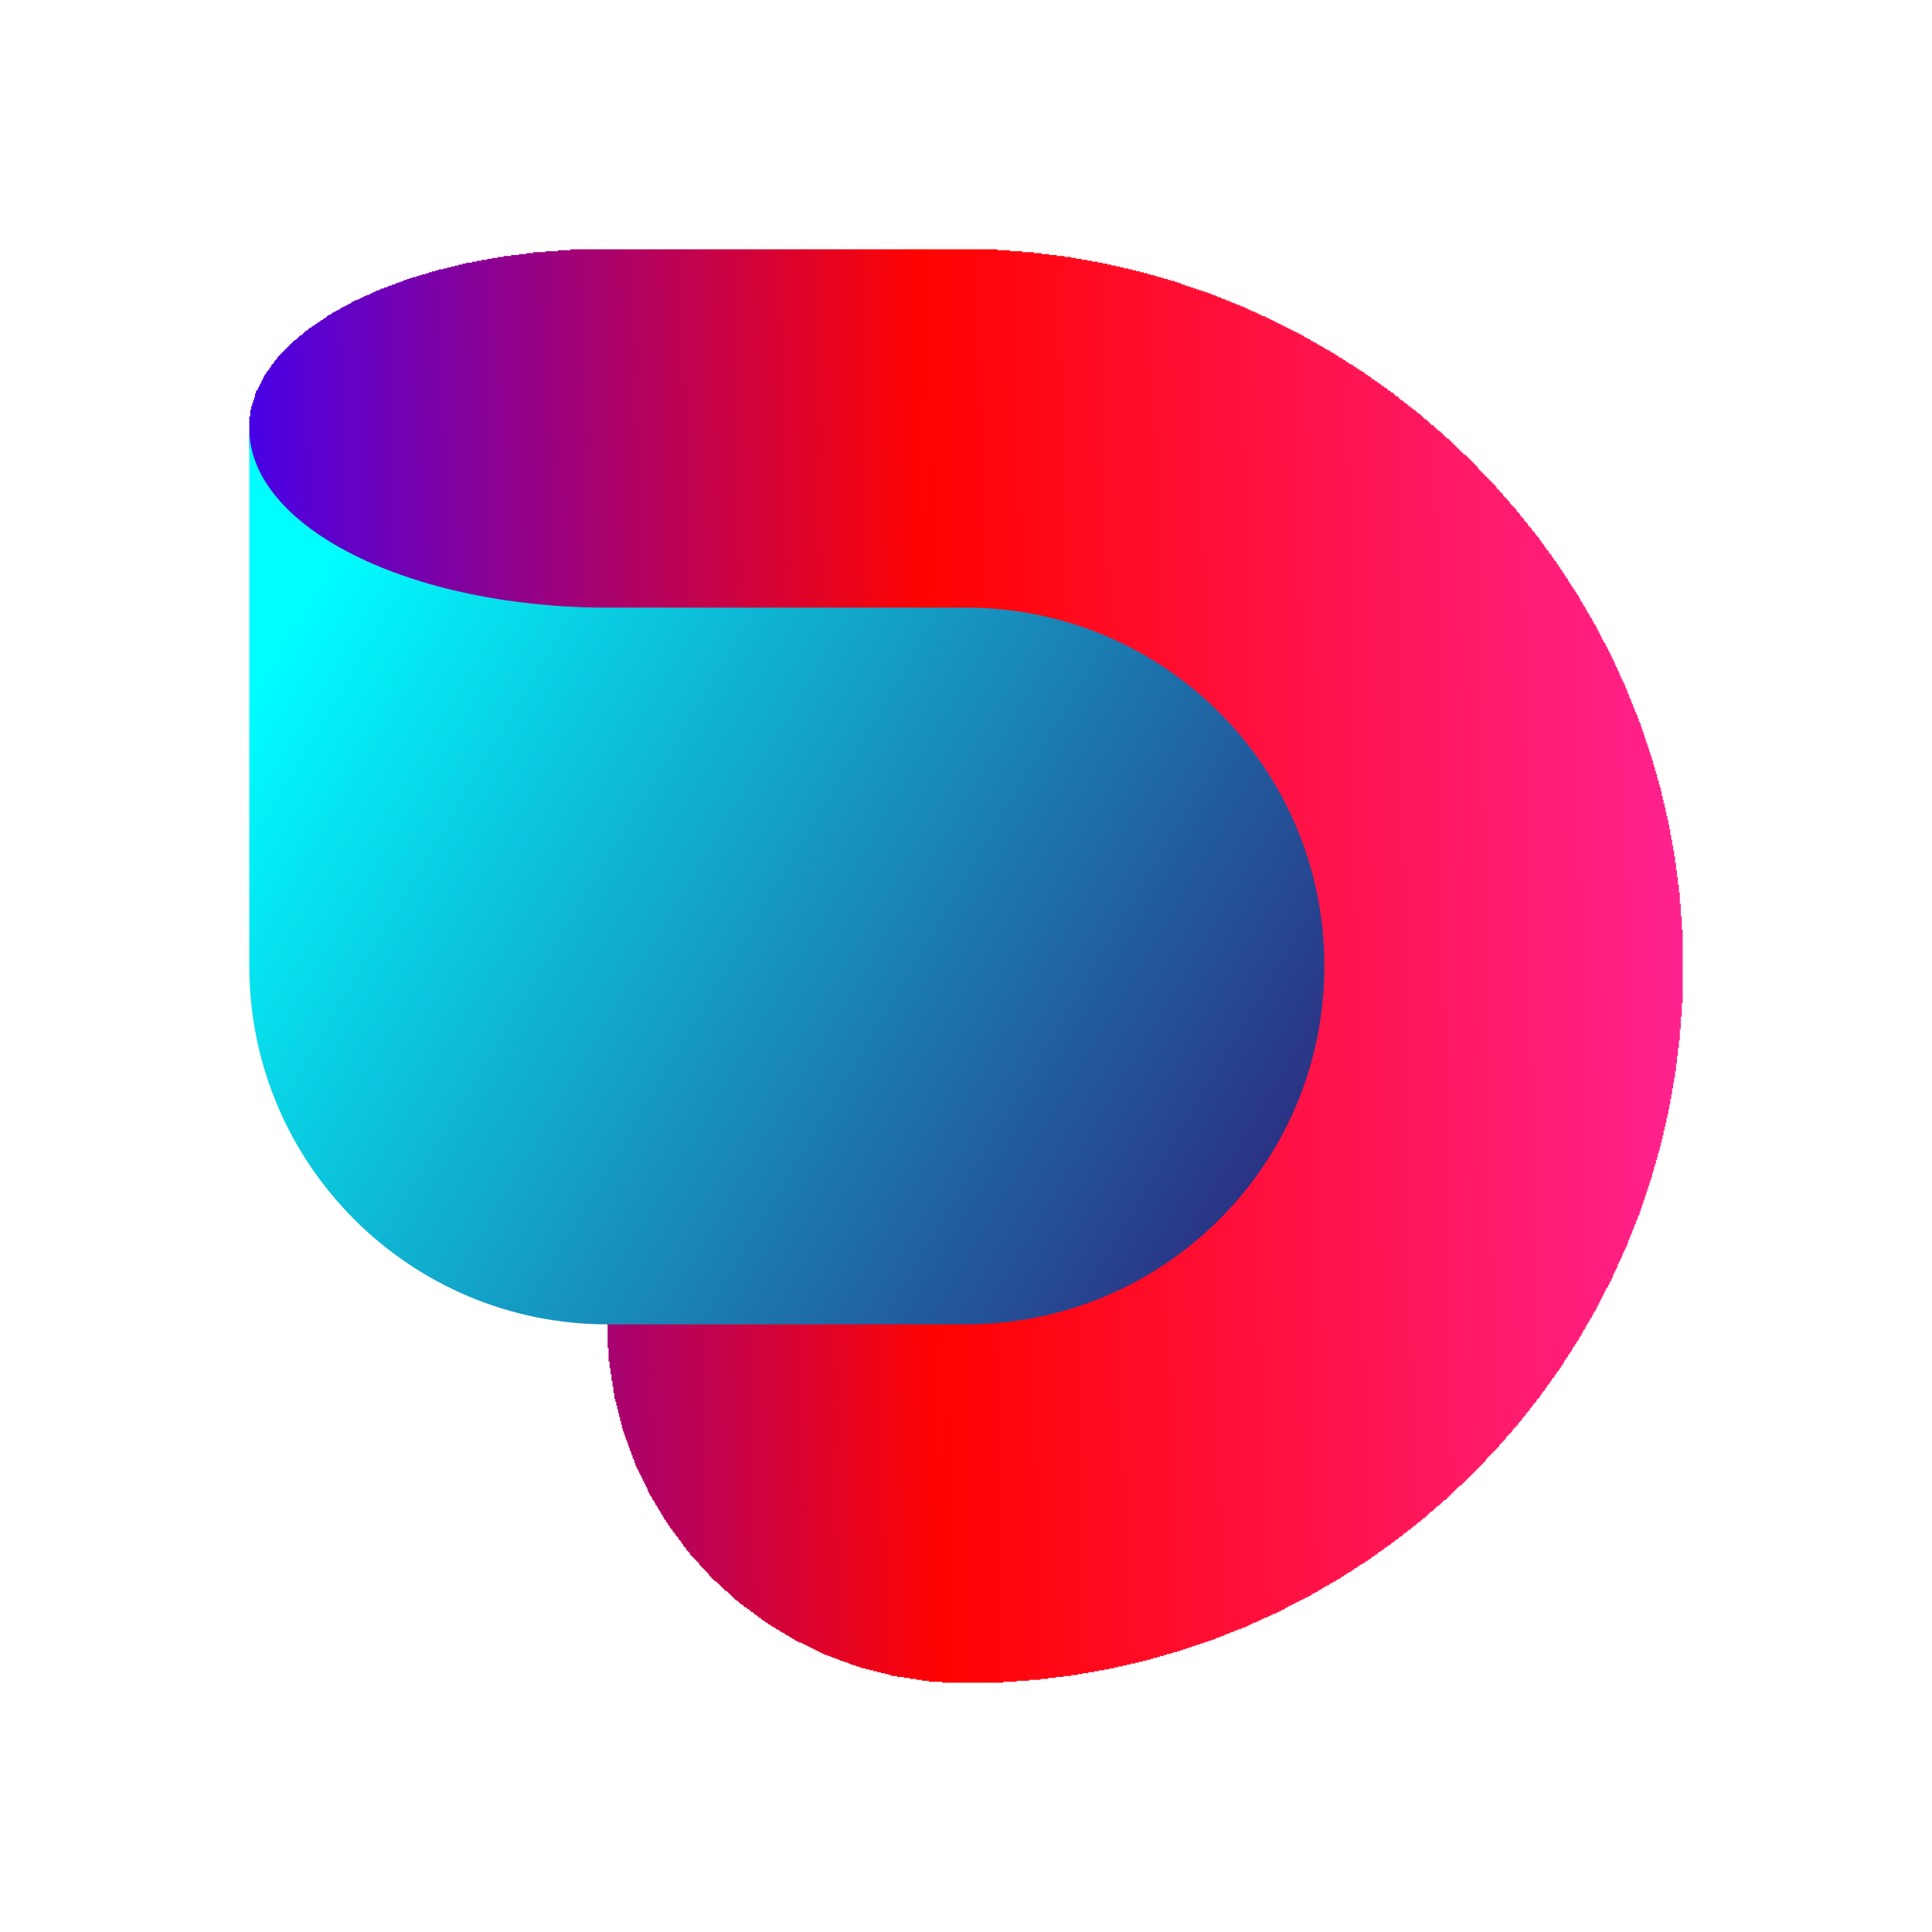
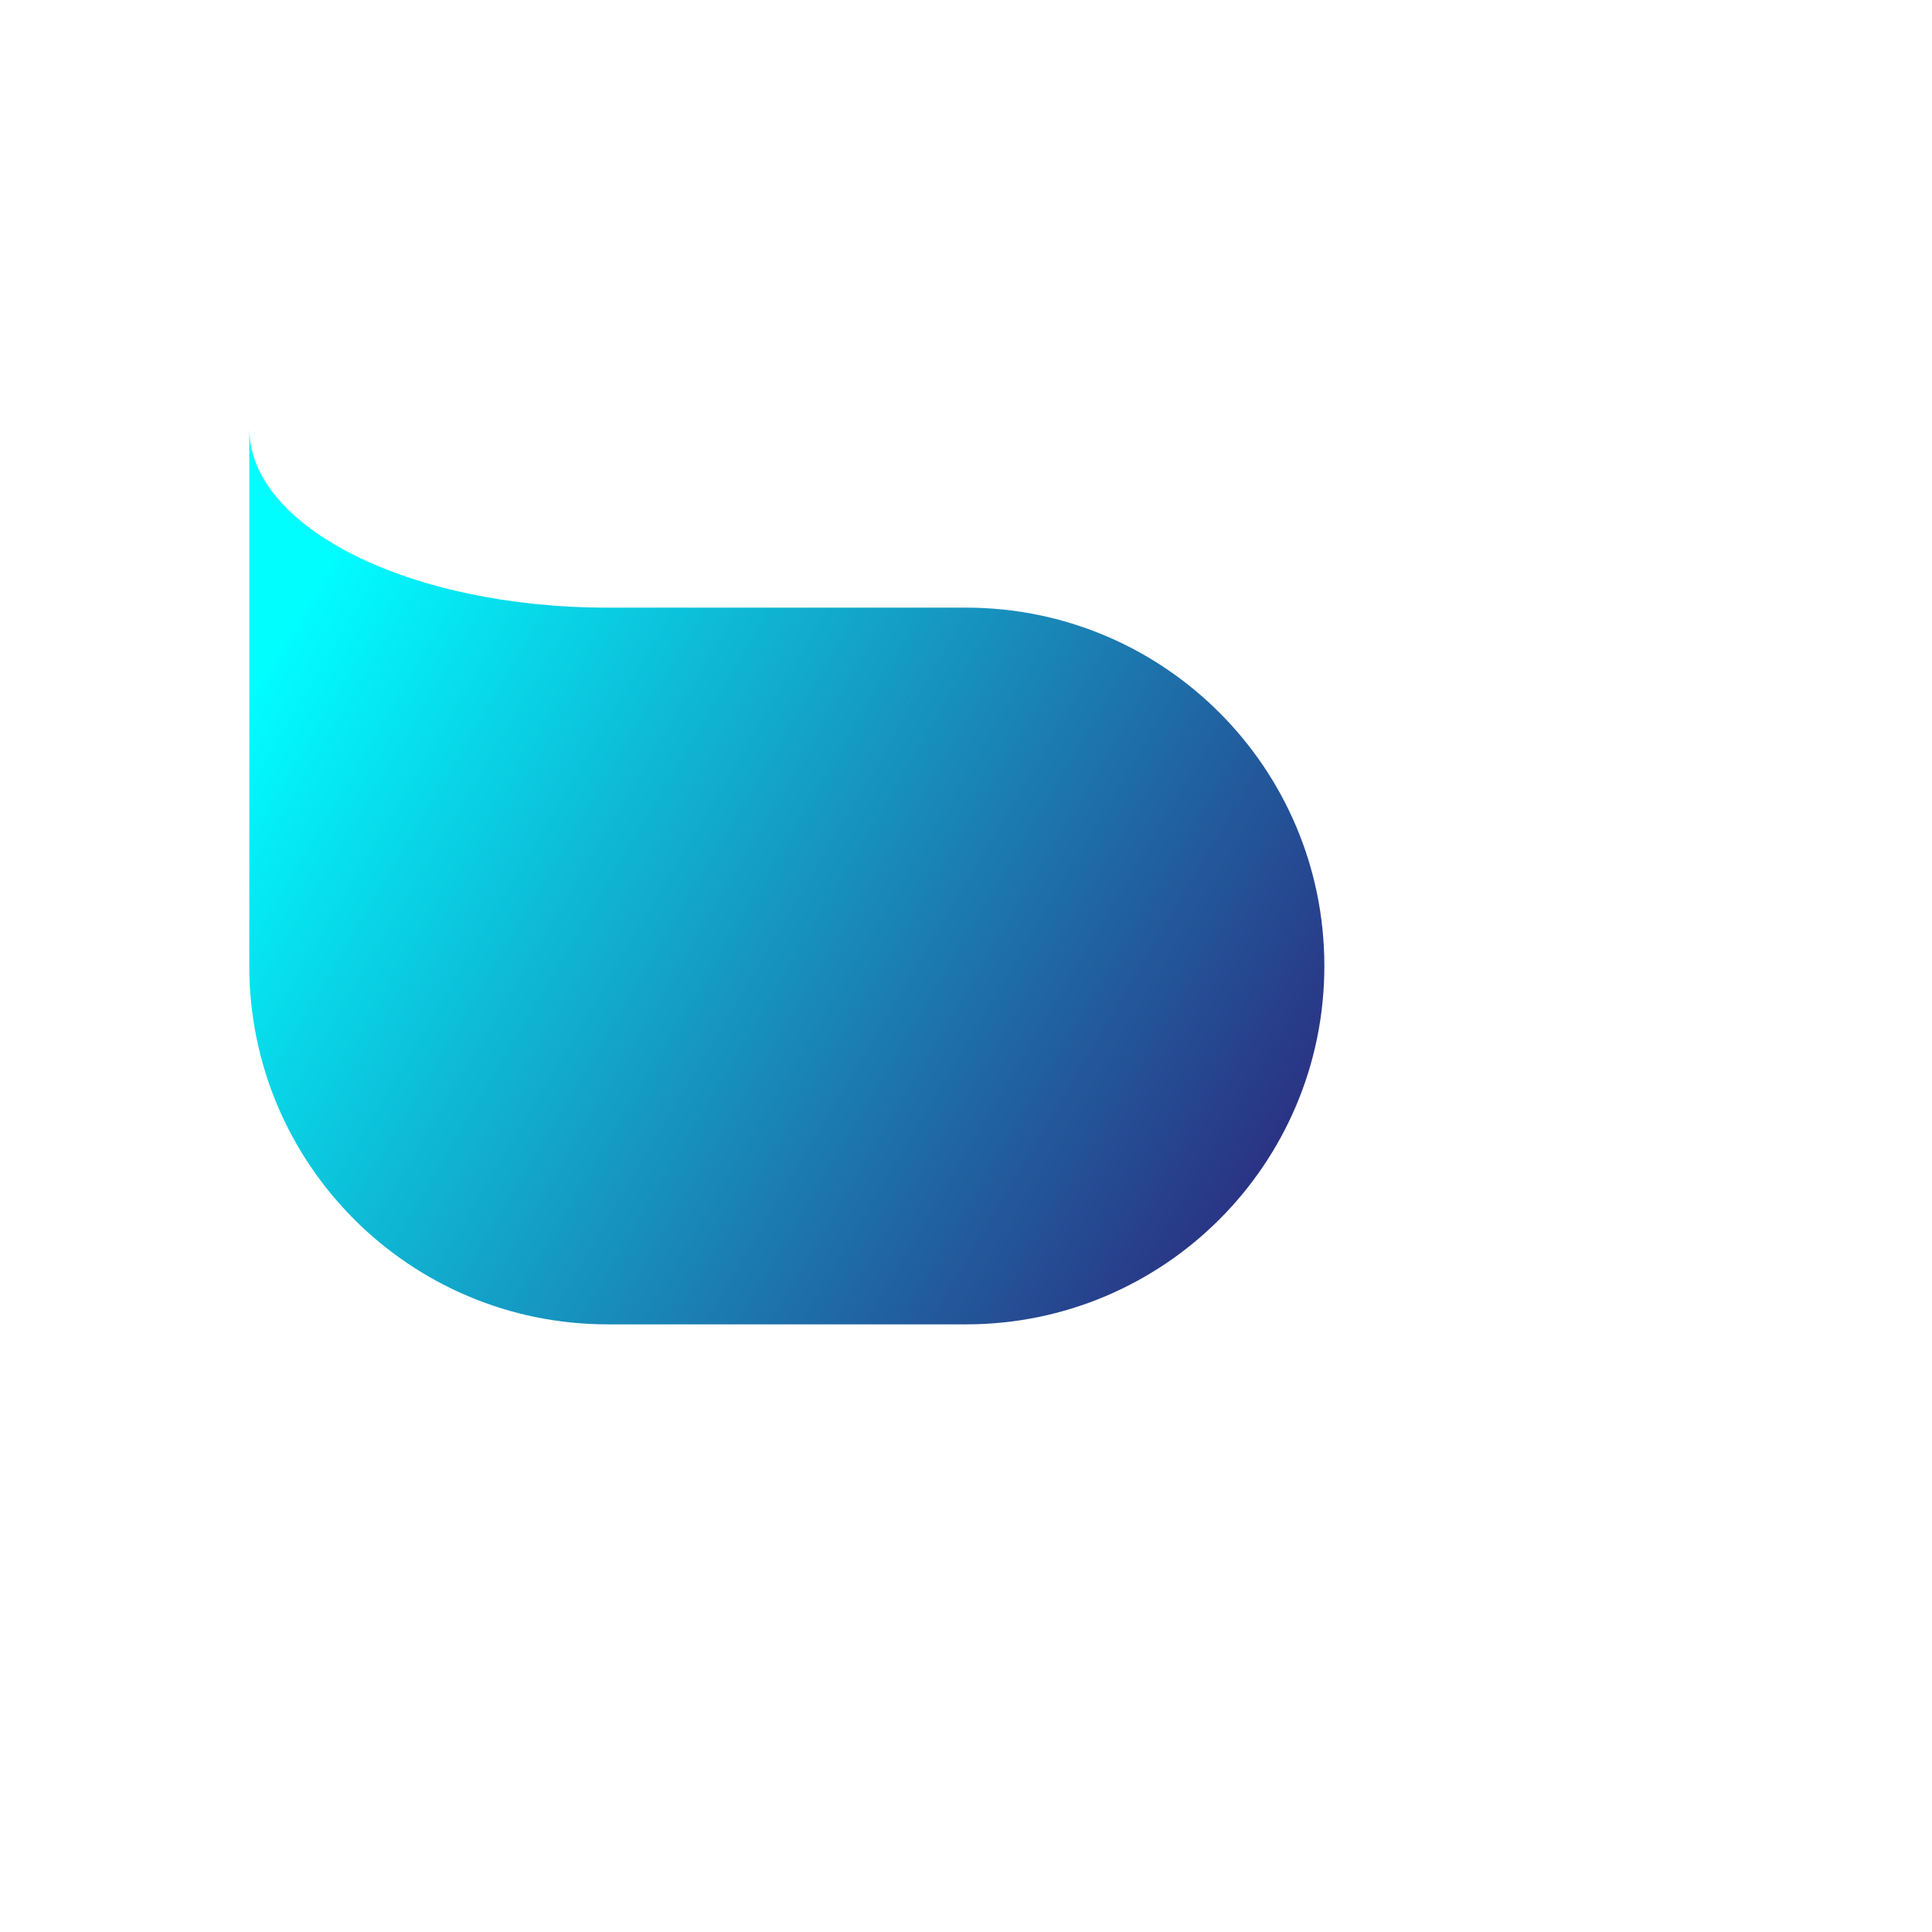
<svg xmlns="http://www.w3.org/2000/svg" width="31" height="31" viewBox="0 0 31 31" fill="none">
  <g id="Frame 4">
    <g id="Group" filter="url(#filter0_i_916_282)">
      <g id="Group_2">
-         <path id="Vector" d="M15.117 26V25.985H14.902V25.969H14.795V25.954H14.703V25.939H14.595V25.923H14.503V25.908H14.396V25.893H14.304V25.877H14.258V25.862H14.197V25.847H14.135V25.831H14.074V25.816H14.013V25.801H13.951V25.785H13.89V25.77H13.829V25.755H13.783V25.739H13.737V25.724H13.691V25.709H13.645V25.693H13.614V25.678H13.568V25.663H13.522V25.647H13.476V25.632H13.445V25.617H13.399V25.601H13.353V25.586H13.323V25.571H13.277V25.555H13.231V25.54H13.2V25.525H13.169V25.509H13.139V25.494H13.108V25.479H13.077V25.463H13.047V25.448H13.016V25.433H12.985V25.417H12.955V25.402H12.924V25.387H12.893V25.371H12.863V25.356H12.817V25.341H12.786V25.325H12.755V25.31H12.74V25.295H12.709V25.279H12.679V25.264H12.663V25.249H12.633V25.233H12.602V25.218H12.587V25.203H12.556V25.187H12.525V25.172H12.51V25.157H12.479V25.141H12.449V25.126H12.433V25.111H12.403V25.095H12.372V25.08H12.357V25.065H12.326V25.049H12.311V25.034H12.28V25.019H12.265V25.003H12.234V24.988H12.219V24.973H12.203V24.957H12.173V24.942H12.157V24.927H12.142V24.911H12.111V24.896H12.096V24.881H12.081V24.865H12.05V24.85H12.035V24.835H12.019V24.819H11.989V24.804H11.973V24.789H11.943V24.773H11.927V24.758H11.912V24.743H11.881V24.727H11.866V24.712H11.851V24.697H11.835V24.681H11.805V24.666H11.789V24.651H11.774V24.635H11.759V24.62H11.743V24.605H11.728V24.589H11.713V24.574H11.697V24.559H11.682V24.543H11.667V24.528H11.636V24.513H11.621V24.497H11.605V24.482H11.59V24.467H11.575V24.451H11.559V24.436H11.544V24.421H11.529V24.405H11.513V24.39H11.498V24.375H11.467V24.359H11.452V24.344H11.437V24.329H11.421V24.313H11.406V24.298H11.391V24.283H11.375V24.252H11.36V24.237H11.345V24.221H11.329V24.206H11.314V24.191H11.299V24.175H11.283V24.16H11.268V24.145H11.253V24.129H11.237V24.114H11.222V24.083H11.207V24.068H11.191V24.053H11.176V24.037H11.161V24.022H11.145V24.007H11.13V23.991H11.115V23.976H11.099V23.961H11.084V23.945H11.069V23.915H11.053V23.899H11.038V23.884H11.023V23.869H11.007V23.838H10.992V23.823H10.977V23.807H10.961V23.777H10.946V23.761H10.931V23.731H10.915V23.715H10.9V23.7H10.885V23.669H10.869V23.654H10.854V23.639H10.839V23.608H10.823V23.593H10.808V23.577H10.793V23.547H10.777V23.531H10.762V23.516H10.747V23.485H10.731V23.47H10.716V23.439H10.701V23.424H10.685V23.393H10.67V23.378H10.655V23.347H10.639V23.317H10.624V23.301H10.609V23.271H10.593V23.24H10.578V23.225H10.563V23.194H10.547V23.163H10.532V23.148H10.517V23.117H10.501V23.087H10.486V23.071H10.471V23.041H10.455V23.01H10.44V22.995H10.425V22.964H10.409V22.933H10.394V22.887H10.379V22.857H10.363V22.826H10.348V22.795H10.333V22.765H10.317V22.734H10.302V22.703H10.287V22.673H10.271V22.642H10.256V22.611H10.241V22.581H10.225V22.55H10.21V22.519H10.195V22.473H10.179V22.427H10.164V22.397H10.149V22.351H10.133V22.305H10.118V22.274H10.103V22.228H10.087V22.182H10.072V22.136H10.057V22.105H10.041V22.059H10.026V22.013H10.011V21.967H9.995V21.921H9.98V21.86H9.965V21.799H9.949V21.737H9.934V21.676H9.919V21.615H9.903V21.553H9.888V21.492H9.873V21.446H9.857V21.354H9.842V21.247H9.827V21.155H9.811V21.047H9.796V20.955H9.781V20.848H9.765V20.633H9.75V20.25H9.735V20.235H9.719V20.204H9.704V20.173H9.689V20.143H9.673V20.112H9.658V20.081H9.643V20.051H9.627V20.02H9.612V19.989H9.597V19.959H9.581V19.928H9.566V19.897H9.551V19.867H9.535V19.836H9.52V19.805H9.505V19.775H9.489V19.744H9.474V19.713H9.459V19.698H9.443V19.667H9.428V19.637H9.413V19.606H9.397V19.575H9.382V19.545H9.367V19.514H9.351V19.483H9.336V19.453H9.321V19.422H9.305V19.391H9.29V19.361H9.275V19.33H9.259V19.299H9.244V19.269H9.229V19.238H9.213V19.207H9.198V19.177H9.183V19.146H9.167V19.115H9.152V19.085H9.137V19.054H9.121V19.023H9.106V18.993H9.091V18.962H9.075V18.931H9.06V18.901H9.045V18.87H9.029V18.839H9.014V18.809H8.999V18.778H8.983V18.747H8.968V18.717H8.953V18.686H8.937V18.655H8.922V18.625H8.907V18.594H8.891V18.563H8.876V18.533H8.861V18.502H8.845V18.471H8.83V18.441H8.815V18.41H8.799V18.379H8.784V18.349H8.769V18.318H8.753V18.287H8.738V18.257H8.723V18.226H8.707V18.195H8.692V18.165H8.677V18.134H8.661V18.103H8.646V18.073H8.631V18.042H8.615V18.011H8.6V17.981H8.585V17.95H8.569V17.919H8.554V17.889H8.539V17.843H8.523V17.812H8.508V17.781H8.493V17.751H8.477V17.72H8.462V17.689H8.447V17.659H8.431V17.628H8.416V17.597H8.401V17.567H8.385V17.536H8.37V17.505H8.355V17.475H8.339V17.444H8.324V17.413H8.309V17.383H8.293V17.352H8.278V17.321H8.263V17.291H8.247V17.26H8.232V17.214H8.217V17.183H8.201V17.153H8.186V17.122H8.171V17.091H8.155V17.061H8.14V17.03H8.125V16.999H8.109V16.969H8.094V16.938H8.079V16.907H8.063V16.877H8.048V16.846H8.033V16.815H8.017V16.769H8.002V16.739H7.987V16.708H7.971V16.677H7.956V16.647H7.941V16.616H7.925V16.585H7.91V16.555H7.895V16.524H7.879V16.493H7.864V16.463H7.849V16.417H7.833V16.386H7.818V16.355H7.803V16.325H7.787V16.294H7.772V16.263H7.757V16.233H7.741V16.202H7.726V16.171H7.711V16.141H7.695V16.095H7.68V16.064H7.665V16.033H7.649V16.003H7.634V15.972H7.619V15.941H7.603V15.911H7.588V15.88H7.573V15.834H7.557V15.803H7.542V15.773H7.527V15.742H7.511V15.711H7.496V15.681H7.481V15.65H7.465V15.619H7.45V15.573H7.435V15.543H7.419V15.512H7.404V15.481H7.389V15.451H7.373V15.42H7.358V15.389H7.343V15.343H7.327V15.313H7.312V15.282H7.297V15.251H7.281V15.221H7.266V15.19H7.251V15.144H7.235V15.113H7.22V15.083H7.205V15.052H7.189V15.021H7.174V14.991H7.159V14.945H7.143V14.914H7.128V14.883H7.113V14.853H7.097V14.822H7.082V14.791H7.067V14.745H7.051V14.715H7.036V14.684H7.021V14.653H7.005V14.623H6.99V14.577H6.975V14.546H6.959V14.515H6.944V14.485H6.929V14.454H6.913V14.408H6.898V14.377H6.883V14.347H6.867V14.316H6.852V14.285H6.837V14.239H6.821V14.209H6.806V14.178H6.791V14.147H6.775V14.117H6.76V14.071H6.745V14.04H6.729V14.009H6.714V13.979H6.699V13.933H6.683V13.902H6.668V13.871H6.653V13.841H6.637V13.795H6.622V13.764H6.607V13.733H6.591V13.703H6.576V13.672H6.561V13.626H6.545V13.595H6.53V13.565H6.515V13.519H6.499V13.488H6.484V13.457H6.469V13.427H6.453V13.381H6.438V13.35H6.423V13.319H6.407V13.289H6.392V13.243H6.377V13.212H6.361V13.181H6.346V13.135H6.331V13.105H6.315V13.074H6.3V13.043H6.285V12.997H6.269V12.967H6.254V12.936H6.239V12.89H6.223V12.859H6.208V12.829H6.193V12.783H6.177V12.752H6.162V12.721H6.147V12.675H6.131V12.645H6.116V12.614H6.101V12.568H6.085V12.537H6.07V12.507H6.055V12.461H6.039V12.43H6.024V12.399H6.009V12.353H5.993V12.323H5.978V12.292H5.963V12.246H5.947V12.215H5.932V12.169H5.917V12.139H5.901V12.108H5.886V12.062H5.871V12.031H5.855V12.001H5.84V11.955H5.825V11.924H5.809V11.878H5.794V11.847H5.779V11.817H5.763V11.771H5.748V11.74H5.733V11.694H5.717V11.663H5.702V11.617H5.687V11.587H5.671V11.556H5.656V11.51H5.641V11.479H5.625V11.433H5.61V11.403H5.595V11.357H5.579V11.326H5.564V11.28H5.549V11.249H5.533V11.203H5.518V11.173H5.503V11.127H5.487V11.096H5.472V11.05H5.457V11.019H5.441V10.973H5.426V10.943H5.411V10.897H5.395V10.866H5.38V10.82H5.365V10.789H5.349V10.743H5.334V10.713H5.319V10.667H5.303V10.621H5.288V10.59H5.273V10.544H5.257V10.513H5.242V10.467H5.227V10.421H5.211V10.391H5.196V10.345H5.181V10.314H5.165V10.268H5.15V10.222H5.135V10.191H5.119V10.145H5.104V10.115H5.089V10.069H5.073V10.023H5.058V9.977H5.043V9.946H5.027V9.9H5.012V9.854H4.997V9.808H4.981V9.777H4.966V9.731H4.951V9.685H4.935V9.655H4.92V9.609H4.905V9.563H4.889V9.517H4.874V9.471H4.859V9.44H4.843V9.394H4.828V9.348H4.813V9.302H4.797V9.256H4.782V9.21H4.767V9.164H4.751V9.118H4.736V9.087H4.721V9.041H4.705V8.995H4.69V8.949H4.675V8.903H4.659V8.857H4.644V8.811H4.629V8.765H4.613V8.704H4.598V8.658H4.583V8.612H4.567V8.566H4.552V8.52H4.537V8.474H4.521V8.428H4.506V8.382H4.491V8.321H4.475V8.275H4.46V8.229H4.445V8.167H4.429V8.121H4.414V8.075H4.399V8.014H4.383V7.968H4.368V7.907H4.353V7.861H4.337V7.799H4.322V7.738H4.307V7.692H4.291V7.631H4.276V7.569H4.261V7.523H4.245V7.462H4.23V7.385H4.215V7.324H4.199V7.263H4.184V7.201H4.169V7.125H4.153V7.063H4.138V6.987H4.123V6.91H4.107V6.833H4.092V6.741H4.077V6.665H4.061V6.573H4.046V6.45H4.031V6.327H4.015V6.205H4V5.683H4.015V5.576H4.031V5.515H4.046V5.469H4.061V5.423H4.077V5.377H4.092V5.315H4.107V5.269H4.123V5.254H4.138V5.223H4.153V5.193H4.169V5.162H4.184V5.131H4.199V5.101H4.215V5.07H4.23V5.039H4.245V5.009H4.261V4.993H4.276V4.963H4.291V4.947H4.307V4.932H4.322V4.901H4.337V4.886H4.353V4.855H4.368V4.84H4.383V4.825H4.399V4.794H4.414V4.779H4.429V4.763H4.445V4.733H4.46V4.717H4.475V4.702H4.491V4.687H4.506V4.671H4.521V4.656H4.537V4.641H4.552V4.625H4.567V4.61H4.583V4.595H4.598V4.579H4.613V4.564H4.629V4.549H4.644V4.533H4.659V4.518H4.675V4.503H4.69V4.487H4.705V4.472H4.721V4.457H4.751V4.441H4.767V4.426H4.782V4.411H4.797V4.395H4.813V4.38H4.843V4.365H4.859V4.349H4.874V4.334H4.889V4.319H4.905V4.303H4.935V4.288H4.951V4.273H4.966V4.257H4.997V4.242H5.012V4.227H5.043V4.211H5.058V4.196H5.089V4.181H5.104V4.165H5.135V4.15H5.15V4.135H5.181V4.119H5.196V4.104H5.227V4.089H5.242V4.073H5.257V4.058H5.288V4.043H5.319V4.027H5.334V4.012H5.365V3.997H5.395V3.981H5.426V3.966H5.457V3.951H5.472V3.935H5.503V3.92H5.533V3.905H5.564V3.889H5.595V3.874H5.625V3.859H5.641V3.843H5.671V3.828H5.702V3.813H5.748V3.797H5.779V3.782H5.809V3.767H5.84V3.751H5.871V3.736H5.917V3.721H5.947V3.705H5.978V3.69H6.009V3.675H6.039V3.659H6.085V3.644H6.116V3.629H6.162V3.613H6.208V3.598H6.239V3.583H6.285V3.567H6.331V3.552H6.361V3.537H6.407V3.521H6.453V3.506H6.484V3.491H6.53V3.475H6.576V3.46H6.622V3.445H6.683V3.429H6.729V3.414H6.775V3.399H6.837V3.383H6.883V3.368H6.929V3.353H6.99V3.337H7.036V3.322H7.113V3.307H7.174V3.291H7.235V3.276H7.297V3.261H7.358V3.245H7.419V3.23H7.481V3.215H7.573V3.199H7.649V3.184H7.726V3.169H7.818V3.153H7.895V3.138H7.987V3.123H8.079V3.107H8.201V3.092H8.324V3.077H8.447V3.061H8.554V3.046H8.753V3.031H8.953V3.015H9.152V3H16.006V3.015H16.205V3.031H16.405V3.046H16.589V3.061H16.711V3.077H16.834V3.092H16.957V3.107H17.079V3.123H17.187V3.138H17.263V3.153H17.355V3.169H17.447V3.184H17.524V3.199H17.616V3.215H17.693V3.23H17.769V3.245H17.831V3.261H17.907V3.276H17.969V3.291H18.03V3.307H18.107V3.322H18.168V3.337H18.229V3.353H18.291V3.368H18.352V3.383H18.413V3.399H18.459V3.414H18.521V3.429H18.567V3.445H18.628V3.46H18.674V3.475H18.735V3.491H18.781V3.506H18.843V3.521H18.889V3.537H18.935V3.552H18.965V3.567H19.011V3.583H19.057V3.598H19.103V3.613H19.149V3.629H19.195V3.644H19.241V3.659H19.287V3.675H19.333V3.69H19.379V3.705H19.425V3.721H19.456V3.736H19.502V3.751H19.533V3.767H19.579V3.782H19.609V3.797H19.655V3.813H19.686V3.828H19.732V3.843H19.763V3.859H19.809V3.874H19.839V3.889H19.885V3.905H19.916V3.92H19.962V3.935H19.993V3.951H20.023V3.966H20.054V3.981H20.085V3.997H20.131V4.012H20.161V4.027H20.192V4.043H20.223V4.058H20.253V4.073H20.299V4.089H20.33V4.104H20.361V4.119H20.391V4.135H20.422V4.15H20.453V4.165H20.483V4.181H20.514V4.196H20.545V4.211H20.575V4.227H20.606V4.242H20.637V4.257H20.667V4.273H20.698V4.288H20.729V4.303H20.759V4.319H20.79V4.334H20.821V4.349H20.851V4.365H20.882V4.38H20.913V4.395H20.928V4.411H20.959V4.426H20.989V4.441H21.02V4.457H21.035V4.472H21.066V4.487H21.097V4.503H21.127V4.518H21.143V4.533H21.173V4.549H21.204V4.564H21.235V4.579H21.25V4.595H21.281V4.61H21.311V4.625H21.342V4.641H21.357V4.656H21.388V4.671H21.419V4.687H21.434V4.702H21.465V4.717H21.48V4.733H21.511V4.748H21.541V4.763H21.557V4.779H21.587V4.794H21.603V4.809H21.633V4.825H21.649V4.84H21.679V4.855H21.71V4.871H21.725V4.886H21.756V4.901H21.771V4.917H21.802V4.932H21.817V4.947H21.848V4.963H21.879V4.978H21.894V4.993H21.909V5.009H21.94V5.024H21.955V5.039H21.986V5.055H22.001V5.07H22.017V5.085H22.047V5.101H22.063V5.116H22.093V5.131H22.109V5.147H22.139V5.162H22.155V5.177H22.17V5.193H22.201V5.208H22.216V5.223H22.247V5.239H22.262V5.254H22.277V5.269H22.308V5.285H22.323V5.3H22.354V5.315H22.369V5.331H22.385V5.346H22.4V5.361H22.431V5.377H22.446V5.392H22.461V5.407H22.477V5.423H22.507V5.438H22.523V5.453H22.538V5.469H22.569V5.484H22.584V5.499H22.599V5.515H22.615V5.53H22.645V5.545H22.661V5.561H22.676V5.576H22.707V5.591H22.722V5.607H22.737V5.622H22.753V5.637H22.783V5.653H22.799V5.668H22.814V5.683H22.829V5.699H22.845V5.714H22.86V5.729H22.891V5.745H22.906V5.76H22.921V5.775H22.937V5.791H22.952V5.806H22.967V5.821H22.998V5.837H23.013V5.852H23.029V5.867H23.044V5.883H23.059V5.898H23.075V5.913H23.105V5.929H23.121V5.944H23.136V5.959H23.151V5.975H23.167V5.99H23.182V6.005H23.197V6.021H23.213V6.036H23.243V6.051H23.259V6.067H23.274V6.082H23.289V6.097H23.305V6.113H23.32V6.128H23.335V6.143H23.351V6.159H23.366V6.174H23.381V6.189H23.397V6.205H23.412V6.22H23.427V6.235H23.443V6.251H23.458V6.266H23.473V6.281H23.489V6.297H23.519V6.312H23.535V6.327H23.55V6.343H23.565V6.358H23.581V6.373H23.596V6.389H23.611V6.404H23.627V6.419H23.642V6.435H23.657V6.45H23.673V6.465H23.688V6.481H23.703V6.496H23.719V6.527H23.734V6.542H23.749V6.557H23.765V6.573H23.78V6.588H23.795V6.603H23.811V6.619H23.826V6.634H23.841V6.649H23.857V6.665H23.872V6.68H23.887V6.695H23.903V6.711H23.918V6.726H23.933V6.741H23.949V6.757H23.964V6.772H23.979V6.787H23.995V6.803H24.01V6.833H24.025V6.849H24.041V6.864H24.056V6.879H24.071V6.895H24.087V6.91H24.102V6.925H24.117V6.956H24.133V6.971H24.148V6.987H24.163V7.002H24.179V7.017H24.194V7.033H24.209V7.048H24.225V7.079H24.24V7.094H24.255V7.109H24.271V7.125H24.286V7.14H24.301V7.155H24.317V7.171H24.332V7.201H24.347V7.217H24.363V7.232H24.378V7.247H24.393V7.278H24.409V7.293H24.424V7.309H24.439V7.324H24.455V7.355H24.47V7.37H24.485V7.385H24.501V7.401H24.516V7.431H24.531V7.447H24.547V7.462H24.562V7.477H24.577V7.508H24.593V7.523H24.608V7.539H24.623V7.554H24.639V7.585H24.654V7.6H24.669V7.615H24.685V7.631H24.7V7.661H24.715V7.677H24.731V7.707H24.746V7.723H24.761V7.738H24.777V7.769H24.792V7.784H24.807V7.815H24.823V7.83H24.838V7.845H24.853V7.876H24.869V7.891H24.884V7.907H24.899V7.937H24.915V7.953H24.93V7.983H24.945V7.999H24.961V8.014H24.976V8.045H24.991V8.06H25.007V8.091H25.022V8.106H25.037V8.137H25.053V8.152H25.068V8.183H25.083V8.198H25.099V8.229H25.114V8.244H25.129V8.275H25.145V8.29H25.16V8.321H25.175V8.351H25.191V8.367H25.206V8.397H25.221V8.413H25.237V8.443H25.252V8.459H25.267V8.489H25.283V8.505H25.298V8.535H25.313V8.551H25.329V8.581H25.344V8.612H25.359V8.643H25.375V8.658H25.39V8.689H25.405V8.719H25.421V8.735H25.436V8.765H25.451V8.796H25.467V8.827H25.482V8.842H25.497V8.873H25.513V8.903H25.528V8.919H25.543V8.949H25.559V8.98H25.574V9.011H25.589V9.026H25.605V9.057H25.62V9.087H25.635V9.118H25.651V9.149H25.666V9.179H25.681V9.21H25.697V9.241H25.712V9.271H25.727V9.302H25.743V9.317H25.758V9.348H25.773V9.379H25.789V9.409H25.804V9.44H25.819V9.471H25.835V9.501H25.85V9.532H25.865V9.563H25.881V9.593H25.896V9.624H25.911V9.67H25.927V9.701H25.942V9.731H25.957V9.762H25.973V9.793H25.988V9.839H26.003V9.869H26.019V9.9H26.034V9.931H26.049V9.961H26.065V9.992H26.08V10.038H26.095V10.069H26.111V10.115H26.126V10.145H26.141V10.191H26.157V10.222H26.172V10.268H26.187V10.299H26.203V10.345H26.218V10.375H26.233V10.421H26.249V10.452H26.264V10.483H26.279V10.529H26.295V10.575H26.31V10.605H26.325V10.651H26.341V10.697H26.356V10.743H26.371V10.789H26.387V10.835H26.402V10.881H26.417V10.927H26.433V10.973H26.448V11.019H26.463V11.065H26.479V11.111H26.494V11.157H26.509V11.203H26.525V11.265H26.54V11.311H26.555V11.372H26.571V11.418H26.586V11.479H26.601V11.525H26.617V11.587H26.632V11.633H26.647V11.694H26.663V11.771H26.678V11.832H26.693V11.893H26.709V11.955H26.724V12.031H26.739V12.093H26.755V12.154H26.77V12.231H26.785V12.307H26.801V12.399H26.816V12.476H26.831V12.568H26.847V12.645H26.862V12.737H26.877V12.844H26.893V12.967H26.908V13.074H26.923V13.197H26.939V13.319H26.954V13.503H26.969V13.703H26.985V13.917H27V15.098H26.985V15.313H26.969V15.512H26.954V15.696H26.939V15.819H26.923V15.941H26.908V16.064H26.893V16.187H26.877V16.294H26.862V16.371H26.847V16.463H26.831V16.555H26.816V16.631H26.801V16.723H26.785V16.8H26.77V16.877H26.755V16.938H26.739V17.015H26.724V17.076H26.709V17.137H26.693V17.214H26.678V17.275H26.663V17.337H26.647V17.398H26.632V17.459H26.617V17.505H26.601V17.567H26.586V17.613H26.571V17.674H26.555V17.72H26.54V17.781H26.525V17.827H26.509V17.889H26.494V17.935H26.479V17.981H26.463V18.027H26.448V18.073H26.433V18.119H26.417V18.165H26.402V18.211H26.387V18.257H26.371V18.303H26.356V18.349H26.341V18.395H26.325V18.441H26.31V18.487H26.295V18.517H26.279V18.563H26.264V18.594H26.249V18.64H26.233V18.671H26.218V18.717H26.203V18.747H26.187V18.793H26.172V18.824H26.157V18.87H26.141V18.901H26.126V18.947H26.111V18.993H26.095V19.023H26.08V19.054H26.065V19.085H26.049V19.115H26.034V19.161H26.019V19.192H26.003V19.223H25.988V19.253H25.973V19.284H25.957V19.33H25.942V19.361H25.927V19.391H25.911V19.422H25.896V19.453H25.881V19.499H25.865V19.529H25.85V19.56H25.835V19.591H25.819V19.621H25.804V19.652H25.789V19.667H25.773V19.698H25.758V19.729H25.743V19.759H25.727V19.79H25.712V19.821H25.697V19.851H25.681V19.882H25.666V19.913H25.651V19.943H25.635V19.974H25.62V20.005H25.605V20.035H25.589V20.051H25.574V20.081H25.559V20.112H25.543V20.143H25.528V20.158H25.513V20.189H25.497V20.219H25.482V20.235H25.467V20.265H25.451V20.296H25.436V20.327H25.421V20.342H25.405V20.373H25.39V20.403H25.375V20.434H25.359V20.449H25.344V20.48H25.329V20.511H25.313V20.526H25.298V20.557H25.283V20.572H25.267V20.603H25.252V20.618H25.237V20.649H25.221V20.679H25.206V20.695H25.191V20.725H25.175V20.741H25.16V20.771H25.145V20.787H25.129V20.817H25.114V20.833H25.099V20.863H25.083V20.894H25.068V20.909H25.053V20.94H25.037V20.955H25.022V20.986H25.007V21.001H24.991V21.017H24.976V21.047H24.961V21.063H24.945V21.093H24.93V21.109H24.915V21.124H24.899V21.155H24.884V21.17H24.869V21.201H24.853V21.216H24.838V21.231H24.823V21.262H24.807V21.277H24.792V21.308H24.777V21.323H24.761V21.339H24.746V21.369H24.731V21.385H24.715V21.415H24.7V21.431H24.685V21.446H24.669V21.461H24.654V21.492H24.639V21.507H24.623V21.523H24.608V21.538H24.593V21.569H24.577V21.584H24.562V21.599H24.547V21.63H24.531V21.645H24.516V21.661H24.501V21.676H24.485V21.707H24.47V21.722H24.455V21.737H24.439V21.753H24.424V21.783H24.409V21.799H24.393V21.814H24.378V21.829H24.363V21.86H24.347V21.875H24.332V21.891H24.317V21.906H24.301V21.921H24.286V21.937H24.271V21.967H24.255V21.983H24.24V21.998H24.225V22.013H24.209V22.029H24.194V22.044H24.179V22.059H24.163V22.09H24.148V22.105H24.133V22.121H24.117V22.136H24.102V22.151H24.087V22.167H24.071V22.182H24.056V22.213H24.041V22.228H24.025V22.243H24.01V22.259H23.995V22.274H23.979V22.289H23.964V22.305H23.949V22.32H23.933V22.335H23.918V22.351H23.903V22.366H23.887V22.381H23.872V22.397H23.857V22.412H23.841V22.443H23.826V22.458H23.811V22.473H23.795V22.489H23.78V22.504H23.765V22.519H23.749V22.535H23.734V22.55H23.719V22.565H23.703V22.581H23.688V22.596H23.673V22.611H23.657V22.627H23.642V22.642H23.627V22.657H23.611V22.673H23.596V22.688H23.581V22.703H23.565V22.719H23.55V22.734H23.535V22.749H23.519V22.765H23.504V22.78H23.489V22.795H23.473V22.811H23.458V22.826H23.443V22.841H23.412V22.857H23.397V22.872H23.381V22.887H23.366V22.903H23.351V22.918H23.335V22.933H23.32V22.949H23.305V22.964H23.289V22.979H23.274V22.995H23.259V23.01H23.243V23.025H23.228V23.041H23.213V23.056H23.197V23.071H23.167V23.087H23.151V23.102H23.136V23.117H23.121V23.133H23.105V23.148H23.09V23.163H23.059V23.179H23.044V23.194H23.029V23.209H23.013V23.225H22.998V23.24H22.983V23.255H22.952V23.271H22.937V23.286H22.921V23.301H22.906V23.317H22.891V23.332H22.875V23.347H22.86V23.363H22.829V23.378H22.814V23.393H22.799V23.409H22.783V23.424H22.753V23.439H22.737V23.455H22.722V23.47H22.707V23.485H22.676V23.501H22.661V23.516H22.645V23.531H22.63V23.547H22.599V23.562H22.584V23.577H22.569V23.593H22.538V23.608H22.523V23.623H22.507V23.639H22.492V23.654H22.461V23.669H22.446V23.685H22.431V23.7H22.4V23.715H22.385V23.731H22.369V23.746H22.339V23.761H22.323V23.777H22.308V23.792H22.277V23.807H22.262V23.823H22.231V23.838H22.216V23.853H22.201V23.869H22.17V23.884H22.155V23.899H22.124V23.915H22.109V23.93H22.093V23.945H22.063V23.961H22.047V23.976H22.017V23.991H22.001V24.007H21.986V24.022H21.955V24.037H21.94V24.053H21.909V24.068H21.894V24.083H21.863V24.099H21.833V24.114H21.817V24.129H21.787V24.145H21.771V24.16H21.741V24.175H21.725V24.191H21.695V24.206H21.679V24.221H21.649V24.237H21.618V24.252H21.603V24.267H21.572V24.283H21.557V24.298H21.526V24.313H21.511V24.329H21.48V24.344H21.449V24.359H21.434V24.375H21.403V24.39H21.373V24.405H21.342V24.421H21.327V24.436H21.296V24.451H21.265V24.467H21.235V24.482H21.219V24.497H21.189V24.513H21.158V24.528H21.143V24.543H21.112V24.559H21.081V24.574H21.051V24.589H21.035V24.605H21.005V24.62H20.974V24.635H20.943V24.651H20.913V24.666H20.882V24.681H20.851V24.697H20.821V24.712H20.79V24.727H20.759V24.743H20.729V24.758H20.698V24.773H20.667V24.789H20.637V24.804H20.621V24.819H20.591V24.835H20.56V24.85H20.529V24.865H20.499V24.881H20.468V24.896H20.422V24.911H20.391V24.927H20.361V24.942H20.33V24.957H20.284V24.973H20.253V24.988H20.223V25.003H20.192V25.019H20.161V25.034H20.115V25.049H20.085V25.065H20.054V25.08H20.023V25.095H19.993V25.111H19.947V25.126H19.916V25.141H19.87V25.157H19.824V25.172H19.793V25.187H19.747V25.203H19.717V25.218H19.671V25.233H19.64V25.249H19.594V25.264H19.563V25.279H19.517V25.295H19.487V25.31H19.441V25.325H19.395V25.341H19.349V25.356H19.303V25.371H19.257V25.387H19.211V25.402H19.165V25.417H19.119V25.433H19.073V25.448H19.027V25.463H18.981V25.479H18.935V25.494H18.889V25.509H18.827V25.525H18.781V25.54H18.72V25.555H18.674V25.571H18.613V25.586H18.567V25.601H18.505V25.617H18.459V25.632H18.398V25.647H18.337V25.663H18.275V25.678H18.214V25.693H18.137V25.709H18.076V25.724H18.015V25.739H17.938V25.755H17.877V25.77H17.8V25.785H17.723V25.801H17.631V25.816H17.555V25.831H17.463V25.847H17.371V25.862H17.294V25.877H17.187V25.893H17.064V25.908H16.941V25.923H16.819V25.939H16.696V25.954H16.512V25.969H16.313V25.985H16.098V26" fill="url(#paint0_linear_916_282)" />
-       </g>
+         </g>
      <g id="Group_4">
        <path id="Vector_3" d="M15.5 8.75H9.75C6.574 8.75 4 7.463 4 5.875V14.5C4 17.676 6.574 20.25 9.75 20.25H15.5C18.676 20.25 21.25 17.676 21.25 14.5C21.25 11.324 18.676 8.75 15.5 8.75Z" fill="url(#paint1_linear_916_282)" />
      </g>
    </g>
  </g>
  <defs>
    <filter id="filter0_i_916_282" x="4" y="3" width="23" height="24" filterUnits="userSpaceOnUse" color-interpolation-filters="sRGB">
      <feFlood flood-opacity="0" result="BackgroundImageFix" />
      <feBlend mode="normal" in="SourceGraphic" in2="BackgroundImageFix" result="shape" />
      <feColorMatrix in="SourceAlpha" type="matrix" values="0 0 0 0 0 0 0 0 0 0 0 0 0 0 0 0 0 0 127 0" result="hardAlpha" />
      <feOffset dy="1" />
      <feGaussianBlur stdDeviation="0.5" />
      <feComposite in2="hardAlpha" operator="arithmetic" k2="-1" k3="1" />
      <feColorMatrix type="matrix" values="0 0 0 0 1 0 0 0 0 1 0 0 0 0 1 0 0 0 0.35 0" />
      <feBlend mode="normal" in2="shape" result="effect1_innerShadow_916_282" />
    </filter>
    <filter id="filter1_f_916_282" x="0.75" y="0.9" width="29.5" height="29.5" filterUnits="userSpaceOnUse" color-interpolation-filters="sRGB">
      <feFlood flood-opacity="0" result="BackgroundImageFix" />
      <feBlend mode="normal" in="SourceGraphic" in2="BackgroundImageFix" result="shape" />
      <feGaussianBlur stdDeviation="4.5" result="effect1_foregroundBlur_916_282" />
    </filter>
    <linearGradient id="paint0_linear_916_282" x1="3.783" y1="16.453" x2="29.061" y2="16.019" gradientUnits="userSpaceOnUse">
      <stop stop-color="#4200EF" />
      <stop offset="0.443" stop-color="#FF0300" />
      <stop offset="1" stop-color="#FF27A7" />
    </linearGradient>
    <linearGradient id="paint1_linear_916_282" x1="4.542" y1="9.292" x2="20.274" y2="18.623" gradientUnits="userSpaceOnUse">
      <stop stop-color="#00FDFF" />
      <stop offset="0.995" stop-color="#2B2F82" />
      <stop offset="1" stop-color="#000CFC" />
    </linearGradient>
  </defs>
</svg>